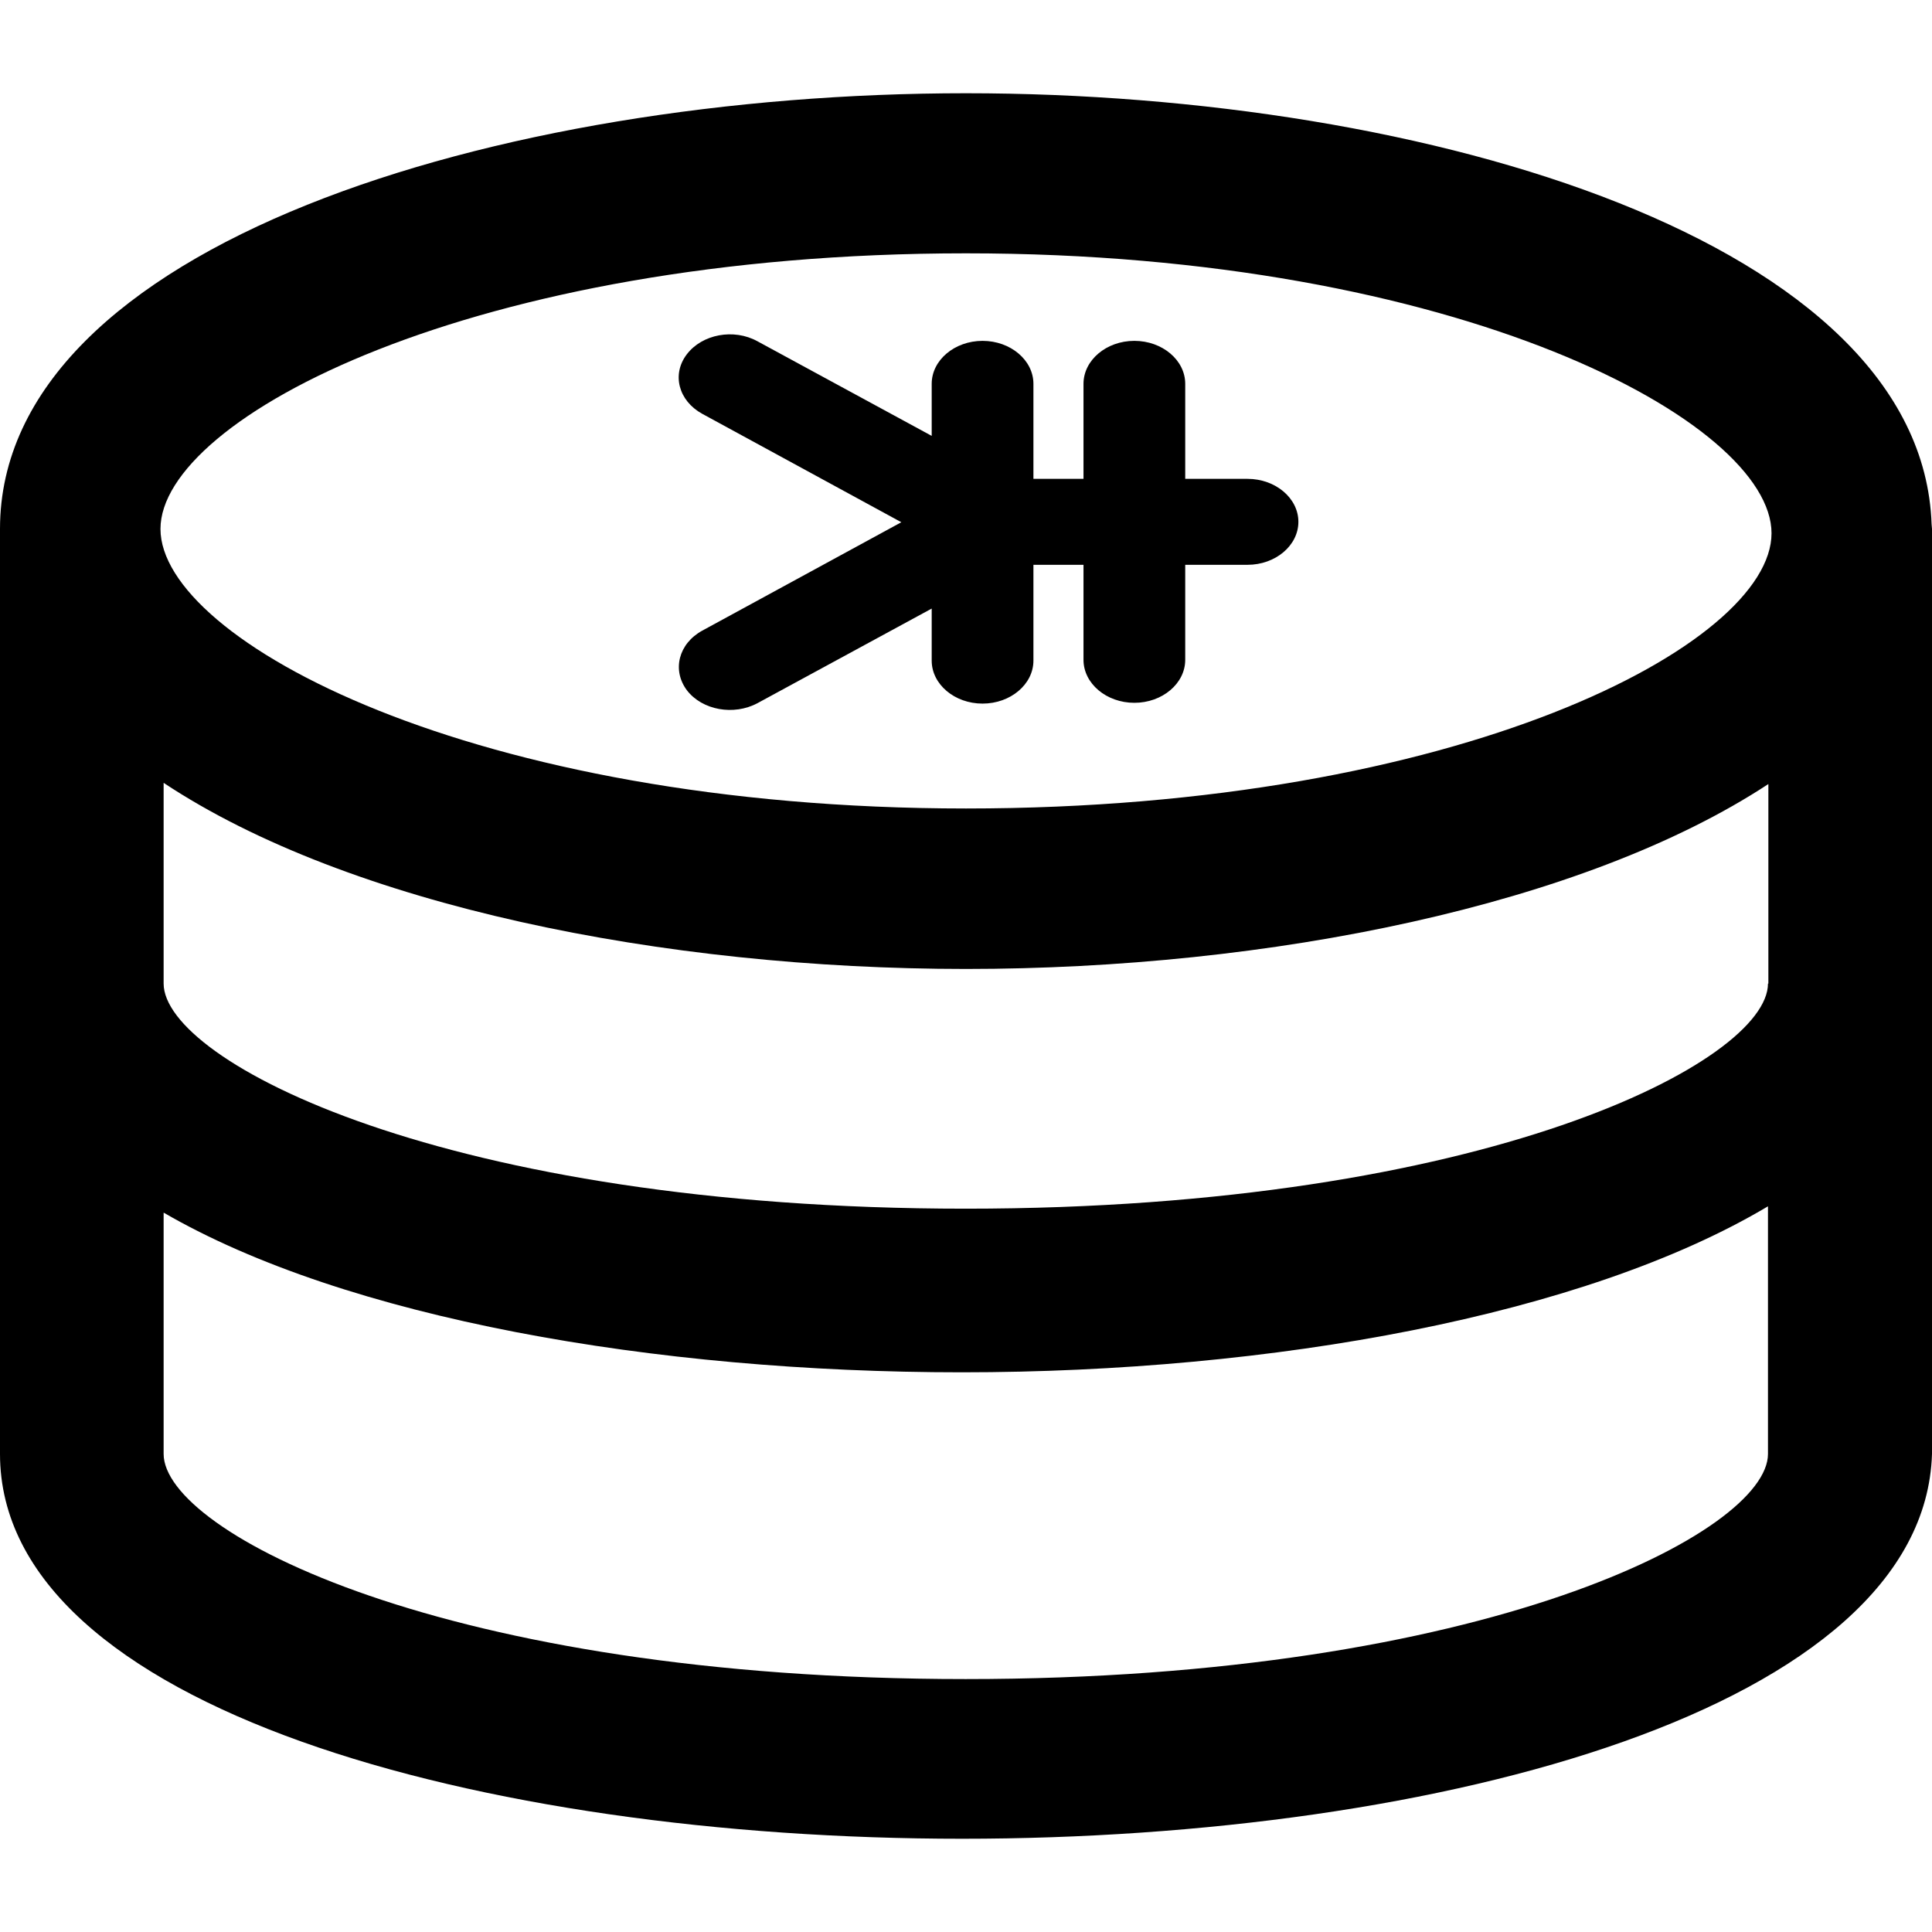
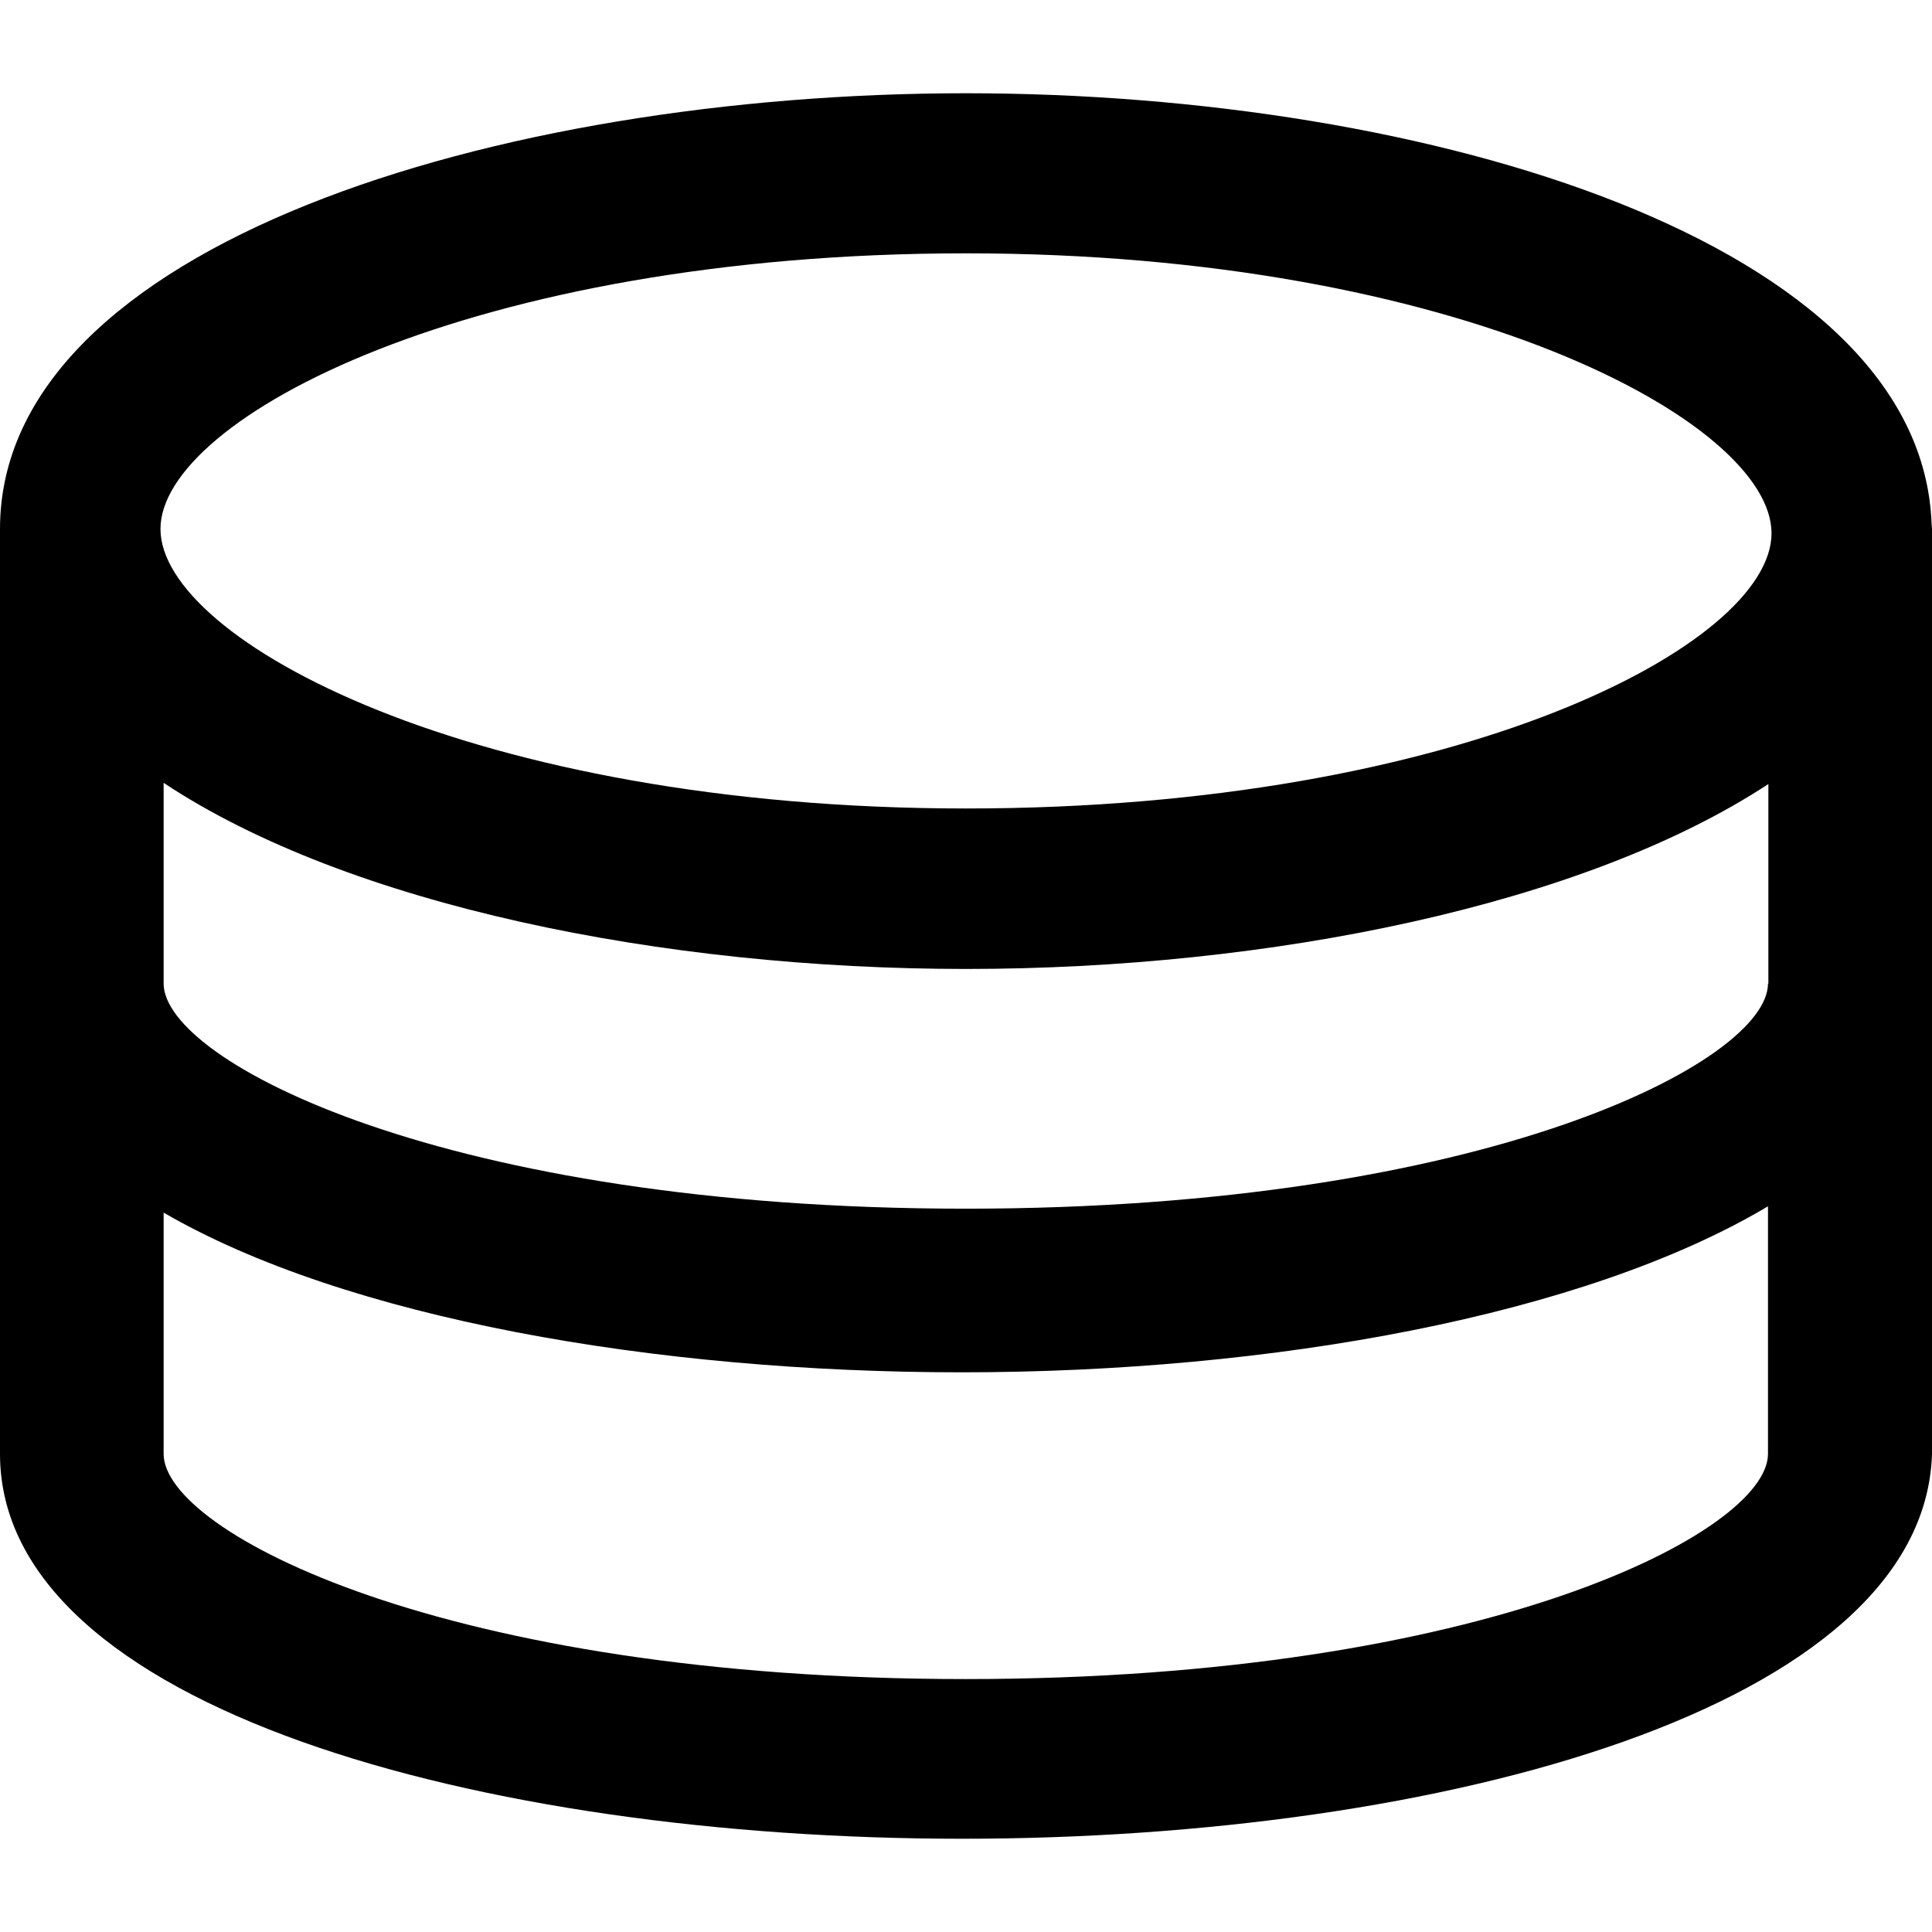
<svg xmlns="http://www.w3.org/2000/svg" fill="#000000" height="800px" width="800px" version="1.1" id="Capa_1" viewBox="0 0 490 490" xml:space="preserve">
  <g>
    <g>
      <g>
        <path d="M489.9,132.95c-2.5-71.5-127.3-109.3-244.9-109.3c-118.9,0-245,38.6-245,110.5l0,0l0,0v234.6c0,64.4,122.5,97.6,244,97.6     s244-33.2,246-97.6v-234.6C490,133.75,489.9,133.35,489.9,132.95z M448.4,368.75c0,19.7-71.6,57.1-203.5,57.1     s-203.4-37.3-203.4-57.1v-61.2c46.2,26.8,124.5,40.5,202.4,40.5c78.8,0,158-14.4,204.5-42.1L448.4,368.75L448.4,368.75z      M448.4,249.45c0,19.7-71.6,57.1-203.5,57.1s-203.4-37.4-203.4-57.1v-50.9c46.9,31.1,126.7,47.2,203.5,47.2     s156.6-16.1,203.5-46.9v50.6H448.4z M245,205.05c-125.1,0-204.3-42.7-204.3-70.9c0-28.1,79.2-69.9,204.3-69.9     s204.3,42.8,204.3,71S370.1,205.05,245,205.05z" />
      </g>
-       <path d="M262.1,97.35c0-6-5.8-10.9-12.9-10.9c-7.1,0-12.9,4.9-12.9,10.9v13.2l-44.2-24c-6-3.3-14-1.8-17.9,3.3    c-3.9,5.1-2.1,11.8,3.9,15.1l50.5,27.5l-50.5,27.5c-6,3.3-7.7,10-3.9,15.1c3.9,5.1,11.9,6.5,17.9,3.3l44.2-24v13.2    c0,6,5.8,10.9,12.9,10.9s12.9-4.9,12.9-10.9v-24.3h12.7v24.1c0,6,5.8,10.9,12.9,10.9c7.1,0,12.9-4.9,12.9-10.9v-24.1h15.8    c7.1,0,12.9-4.9,12.9-10.9s-5.8-10.9-12.9-10.9h-15.8v-24.1c0-6-5.8-10.9-12.9-10.9c-7.1,0-12.9,4.9-12.9,10.9v24.1h-12.7V97.35z" />
    </g>
  </g>
</svg>